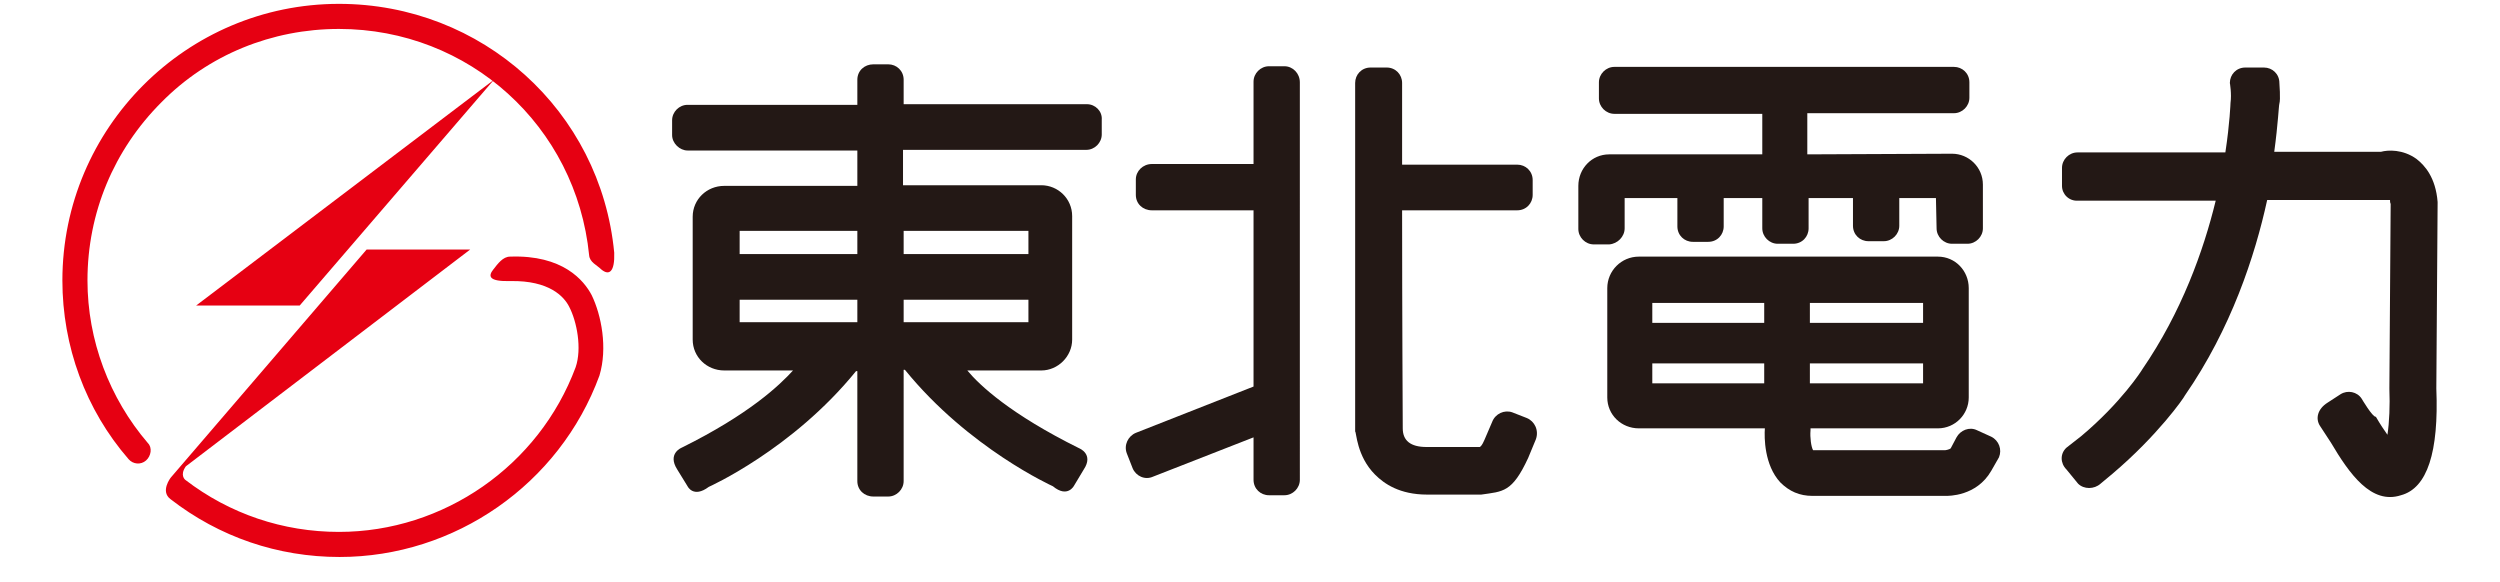
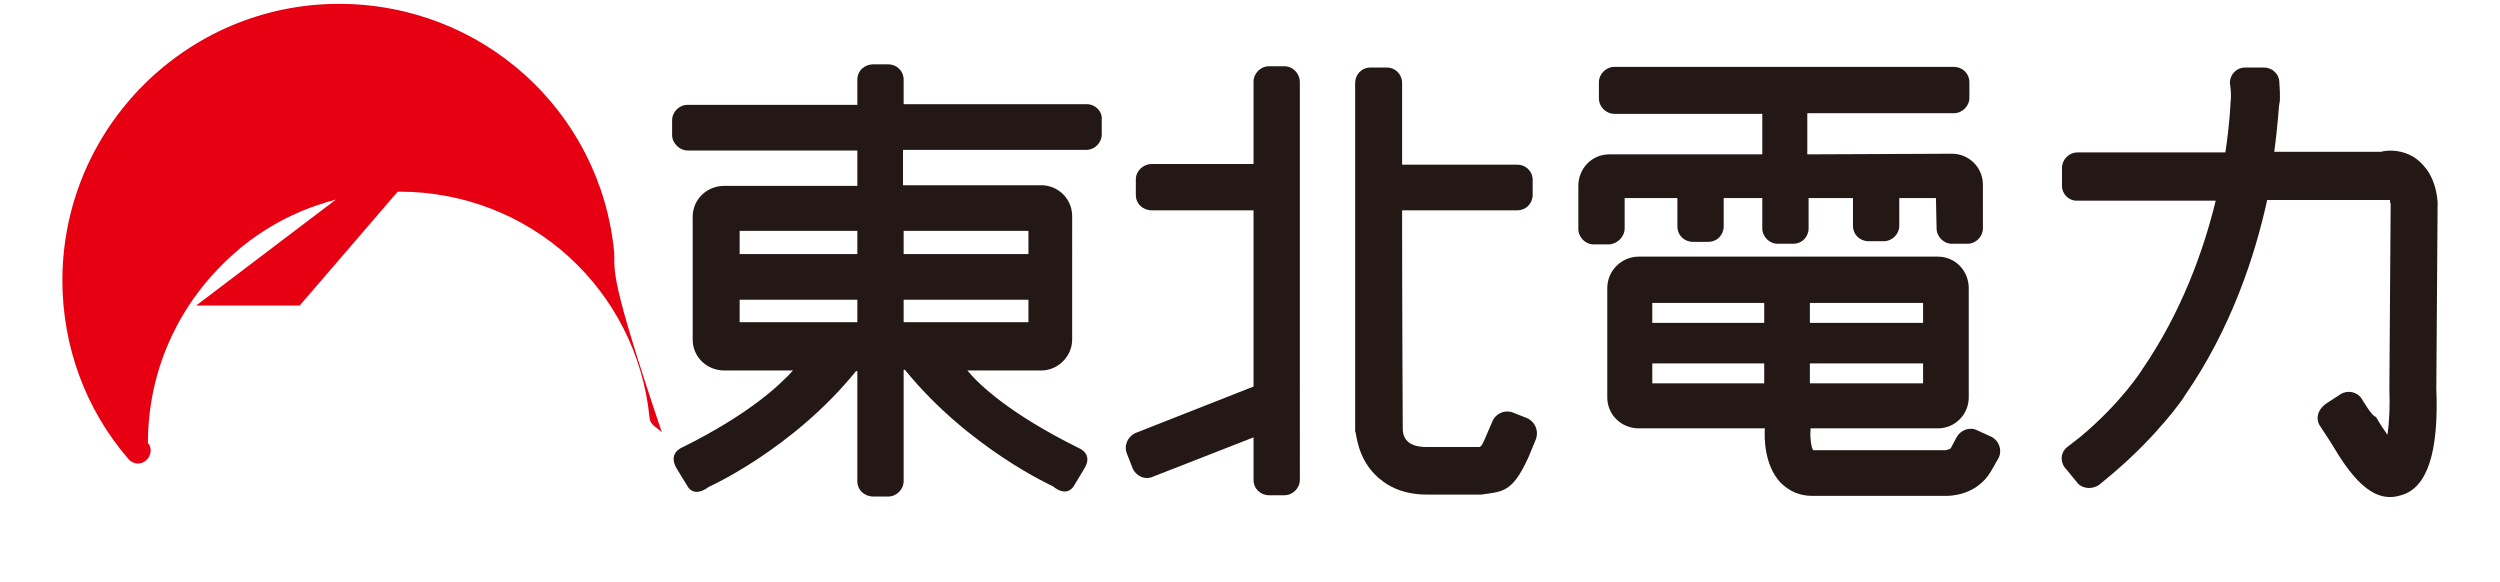
<svg xmlns="http://www.w3.org/2000/svg" version="1.1" x="0px" y="0px" viewBox="0 0 38.87 9.05" style="enable-background:new 0 0 38.87 9.05;" xml:space="preserve">
  <style type="text/css">
	.st0{display:none;}
	.st1{display:inline;fill:none;stroke:#0C3388;stroke-miterlimit:10;}
	.st2{fill:#3071B9;}
	.st3{fill:#FFEA00;}
	.st4{fill:#231815;}
	.st5{fill:#E60012;}
	.st6{fill:#FFFFFF;}
	.st7{fill:url(#SVGID_1_);}
</style>
  <g id="レイヤー_9">
</g>
  <g id="レイヤー_6">
</g>
  <g id="レイヤー_3" class="st0">
</g>
  <g id="レイヤー_1">
    <g>
      <g>
        <g>
          <path class="st4" d="M15.99,3.95h-1.94V3.59h1.94V3.95z M15.99,3.59 M14.05,4.66h1.94v0.35h-1.94V4.66z M14.05,5.02 M11.5,4.66      h1.83v0.35H11.5V4.66z M13.33,3.95H11.5V3.59h1.83V3.95z M13.33,3.59 M16.9,1.62h-2.85V1.24c0-0.14-0.11-0.24-0.24-0.24h-0.23      c-0.14,0-0.25,0.1-0.25,0.24v0.39h-2.64c-0.13,0-0.24,0.11-0.24,0.24v0.23c0,0.13,0.12,0.24,0.24,0.24h2.64v0.55h-2.07      c-0.27,0-0.49,0.21-0.49,0.48v1.91c0,0.27,0.22,0.48,0.49,0.48h1.07c-0.21,0.23-0.68,0.68-1.73,1.2c0,0-0.23,0.09-0.07,0.34      l0.16,0.26c0,0,0.09,0.19,0.33,0.01c0,0,1.3-0.58,2.29-1.8h0.02v1.71c0,0.14,0.11,0.24,0.25,0.24h0.23      c0.13,0,0.24-0.11,0.24-0.24V5.75h0.02c0.99,1.22,2.3,1.81,2.3,1.81c0.23,0.19,0.33-0.01,0.33-0.01l0.15-0.25      c0.16-0.24-0.07-0.33-0.07-0.33c-1.07-0.53-1.55-0.98-1.74-1.21h1.15c0.26,0,0.48-0.22,0.48-0.48V3.36      c0-0.27-0.22-0.48-0.48-0.48h-2.15V2.33h2.85c0.13,0,0.24-0.11,0.24-0.24V1.86C17.14,1.73,17.03,1.62,16.9,1.62" />
          <path class="st4" d="M19.97,1.03h-0.24c-0.13,0-0.24,0.11-0.24,0.24v1.28h-1.58c-0.14,0-0.25,0.11-0.25,0.24v0.24      c0,0.14,0.11,0.24,0.25,0.24h1.58v2.74l-1.83,0.72c-0.12,0.05-0.19,0.19-0.14,0.32l0.09,0.23c0.05,0.12,0.19,0.19,0.32,0.13      l1.56-0.61v0.66c0,0.14,0.11,0.24,0.24,0.24h0.24c0.13,0,0.24-0.11,0.24-0.24V1.28C20.21,1.14,20.1,1.03,19.97,1.03" />
          <path class="st4" d="M23.74,6.5l-0.23-0.09c-0.12-0.04-0.26,0.02-0.31,0.15l-0.12,0.28c-0.04,0.09-0.05,0.09-0.07,0.11h-0.83      c-0.25,0-0.37-0.1-0.37-0.29c0,0-0.01-1.86-0.01-3.39c0.01,0,0.01,0,0.01,0h1.78c0.14,0,0.24-0.11,0.24-0.24V2.8      c0-0.14-0.11-0.24-0.24-0.24h-1.78c0,0-0.01,0-0.01,0c0-0.74,0-1.27,0-1.27c0-0.13-0.1-0.24-0.24-0.24l-0.25,0      c-0.14,0-0.24,0.11-0.24,0.24l0,5.42c0.02,0,0.02,0.38,0.31,0.67c0.14,0.14,0.38,0.31,0.81,0.31h0.84      c0.34-0.05,0.48-0.03,0.73-0.57l0.12-0.29C23.93,6.69,23.86,6.55,23.74,6.5" />
          <path class="st4" d="M25.26,3.55V3.08l0.82,0v0.44c0,0.14,0.11,0.24,0.24,0.24h0.24c0.14,0,0.24-0.11,0.24-0.24V3.08h0.6v0.47      c0,0.13,0.11,0.24,0.24,0.24h0.24c0.14,0,0.24-0.11,0.24-0.24V3.08h0.69v0.43c0,0.14,0.11,0.24,0.24,0.24h0.24      c0.13,0,0.24-0.11,0.24-0.24V3.08h0.57l0.01,0.47c0,0.13,0.11,0.24,0.24,0.24h0.24c0.13,0,0.24-0.11,0.24-0.24V2.87      c0-0.27-0.22-0.48-0.48-0.48l-2.25,0.01V1.76h2.28c0.13,0,0.24-0.11,0.24-0.24V1.28c0-0.14-0.11-0.24-0.24-0.24H25.1      c-0.13,0-0.24,0.11-0.24,0.24v0.25c0,0.13,0.11,0.24,0.24,0.24h2.3v0.63h-2.38c-0.27,0-0.48,0.22-0.48,0.49v0.67      c0,0.13,0.11,0.24,0.24,0.24h0.24C25.15,3.79,25.26,3.68,25.26,3.55" />
          <path class="st4" d="M25.69,5.65h1.74v0.31h-1.74V5.65z M27.43,5.02h-1.74V4.71h1.74V5.02z M27.43,4.71 M29.9,5.02h-1.76V4.71      h1.76V5.02z M28.14,5.65h1.76v0.31h-1.76V5.65z M28.14,5.96 M30.96,6.79l-0.22-0.1c-0.12-0.06-0.26,0-0.32,0.11l-0.09,0.17      C30.31,6.99,30.25,7,30.24,7h-2.05c-0.03-0.05-0.05-0.2-0.04-0.31V6.68V6.66h1.98c0.27,0,0.48-0.22,0.48-0.48v-1.7      c0-0.27-0.21-0.49-0.48-0.49h-4.65c-0.27,0-0.49,0.22-0.49,0.49v1.7c0,0.27,0.22,0.48,0.49,0.48h1.96      c-0.01,0.14-0.01,0.57,0.24,0.84c0.14,0.14,0.3,0.21,0.5,0.21h2.07c0.04,0,0.48,0.01,0.71-0.39l0.12-0.21      C31.13,6.99,31.08,6.85,30.96,6.79" />
          <path class="st4" d="M37.57,2.47c-0.21-0.15-0.44-0.14-0.55-0.11h-1.66c0.06-0.44,0.07-0.72,0.08-0.75c0.02-0.06,0-0.32,0-0.32      c0-0.14-0.11-0.24-0.24-0.24l-0.29,0c-0.14,0-0.24,0.11-0.24,0.24c0,0,0.03,0.17,0.01,0.31c0,0-0.01,0.31-0.08,0.77h-2.3      c-0.13,0-0.24,0.11-0.24,0.24v0.28c0,0.13,0.11,0.24,0.25,0.23h2.14c-0.19,0.78-0.53,1.73-1.14,2.62      c-0.01,0.02-0.33,0.52-0.95,1.04l-0.23,0.18c-0.1,0.09-0.1,0.24,0,0.34l0.18,0.22c0.09,0.09,0.25,0.09,0.35,0l0.18-0.15      c0.71-0.6,1.12-1.19,1.13-1.22c0.72-1.04,1.09-2.17,1.28-3.04h1.84h0.06l0.01,0c0,0.02,0,0.04,0.01,0.06l-0.02,2.86v0.01v0.01      c0.01,0.25,0,0.51-0.03,0.71c-0.05-0.07-0.11-0.16-0.18-0.28c-0.05,0.01-0.22-0.28-0.22-0.28c-0.07-0.11-0.22-0.14-0.33-0.07      l-0.2,0.13C36.03,6.36,36,6.51,36.07,6.62l0.17,0.26c0.29,0.49,0.63,0.97,1.09,0.82c0.41-0.11,0.59-0.67,0.55-1.66l0.02-2.88      V3.16V3.14C37.87,2.76,37.7,2.57,37.57,2.47" />
          <polygon class="st5" points="3.05,4.75 4.66,4.75 7.68,1.24     " />
-           <path class="st5" d="M9.55,3.93C9.34,1.72,7.49,0.06,5.27,0.06c-2.37,0-4.3,1.93-4.3,4.3c0,1.02,0.36,2.01,1.03,2.78      c0.07,0.08,0.19,0.09,0.27,0.02c0.08-0.07,0.1-0.2,0.03-0.27c-0.6-0.7-0.94-1.6-0.94-2.53c0-1.05,0.41-2.03,1.15-2.77      c0.73-0.74,1.72-1.14,2.76-1.14c2.02,0,3.69,1.51,3.89,3.52c0.01,0.11,0.12,0.15,0.19,0.22C9.47,4.29,9.56,4.23,9.55,3.93" />
-           <path class="st5" d="M9.2,4.59c-0.12-0.23-0.45-0.63-1.27-0.6c-0.11,0-0.19,0.11-0.26,0.2C7.59,4.29,7.59,4.38,7.94,4.37      c0.6-0.01,0.83,0.24,0.91,0.4C8.97,5,9.05,5.42,8.95,5.71C8.38,7.24,6.9,8.27,5.27,8.27c-0.87,0-1.7-0.28-2.39-0.81      c0,0-0.09-0.07,0.01-0.21l4.42-3.37l-1.61,0L2.66,7.42C2.65,7.43,2.49,7.64,2.65,7.76c0.76,0.59,1.67,0.9,2.63,0.9      c1.79,0,3.42-1.13,4.04-2.82C9.45,5.41,9.35,4.9,9.2,4.59" />
+           <path class="st5" d="M9.55,3.93C9.34,1.72,7.49,0.06,5.27,0.06c-2.37,0-4.3,1.93-4.3,4.3c0,1.02,0.36,2.01,1.03,2.78      c0.07,0.08,0.19,0.09,0.27,0.02c0.08-0.07,0.1-0.2,0.03-0.27c0-1.05,0.41-2.03,1.15-2.77      c0.73-0.74,1.72-1.14,2.76-1.14c2.02,0,3.69,1.51,3.89,3.52c0.01,0.11,0.12,0.15,0.19,0.22C9.47,4.29,9.56,4.23,9.55,3.93" />
        </g>
      </g>
    </g>
  </g>
  <g id="レイヤー_7">
</g>
</svg>